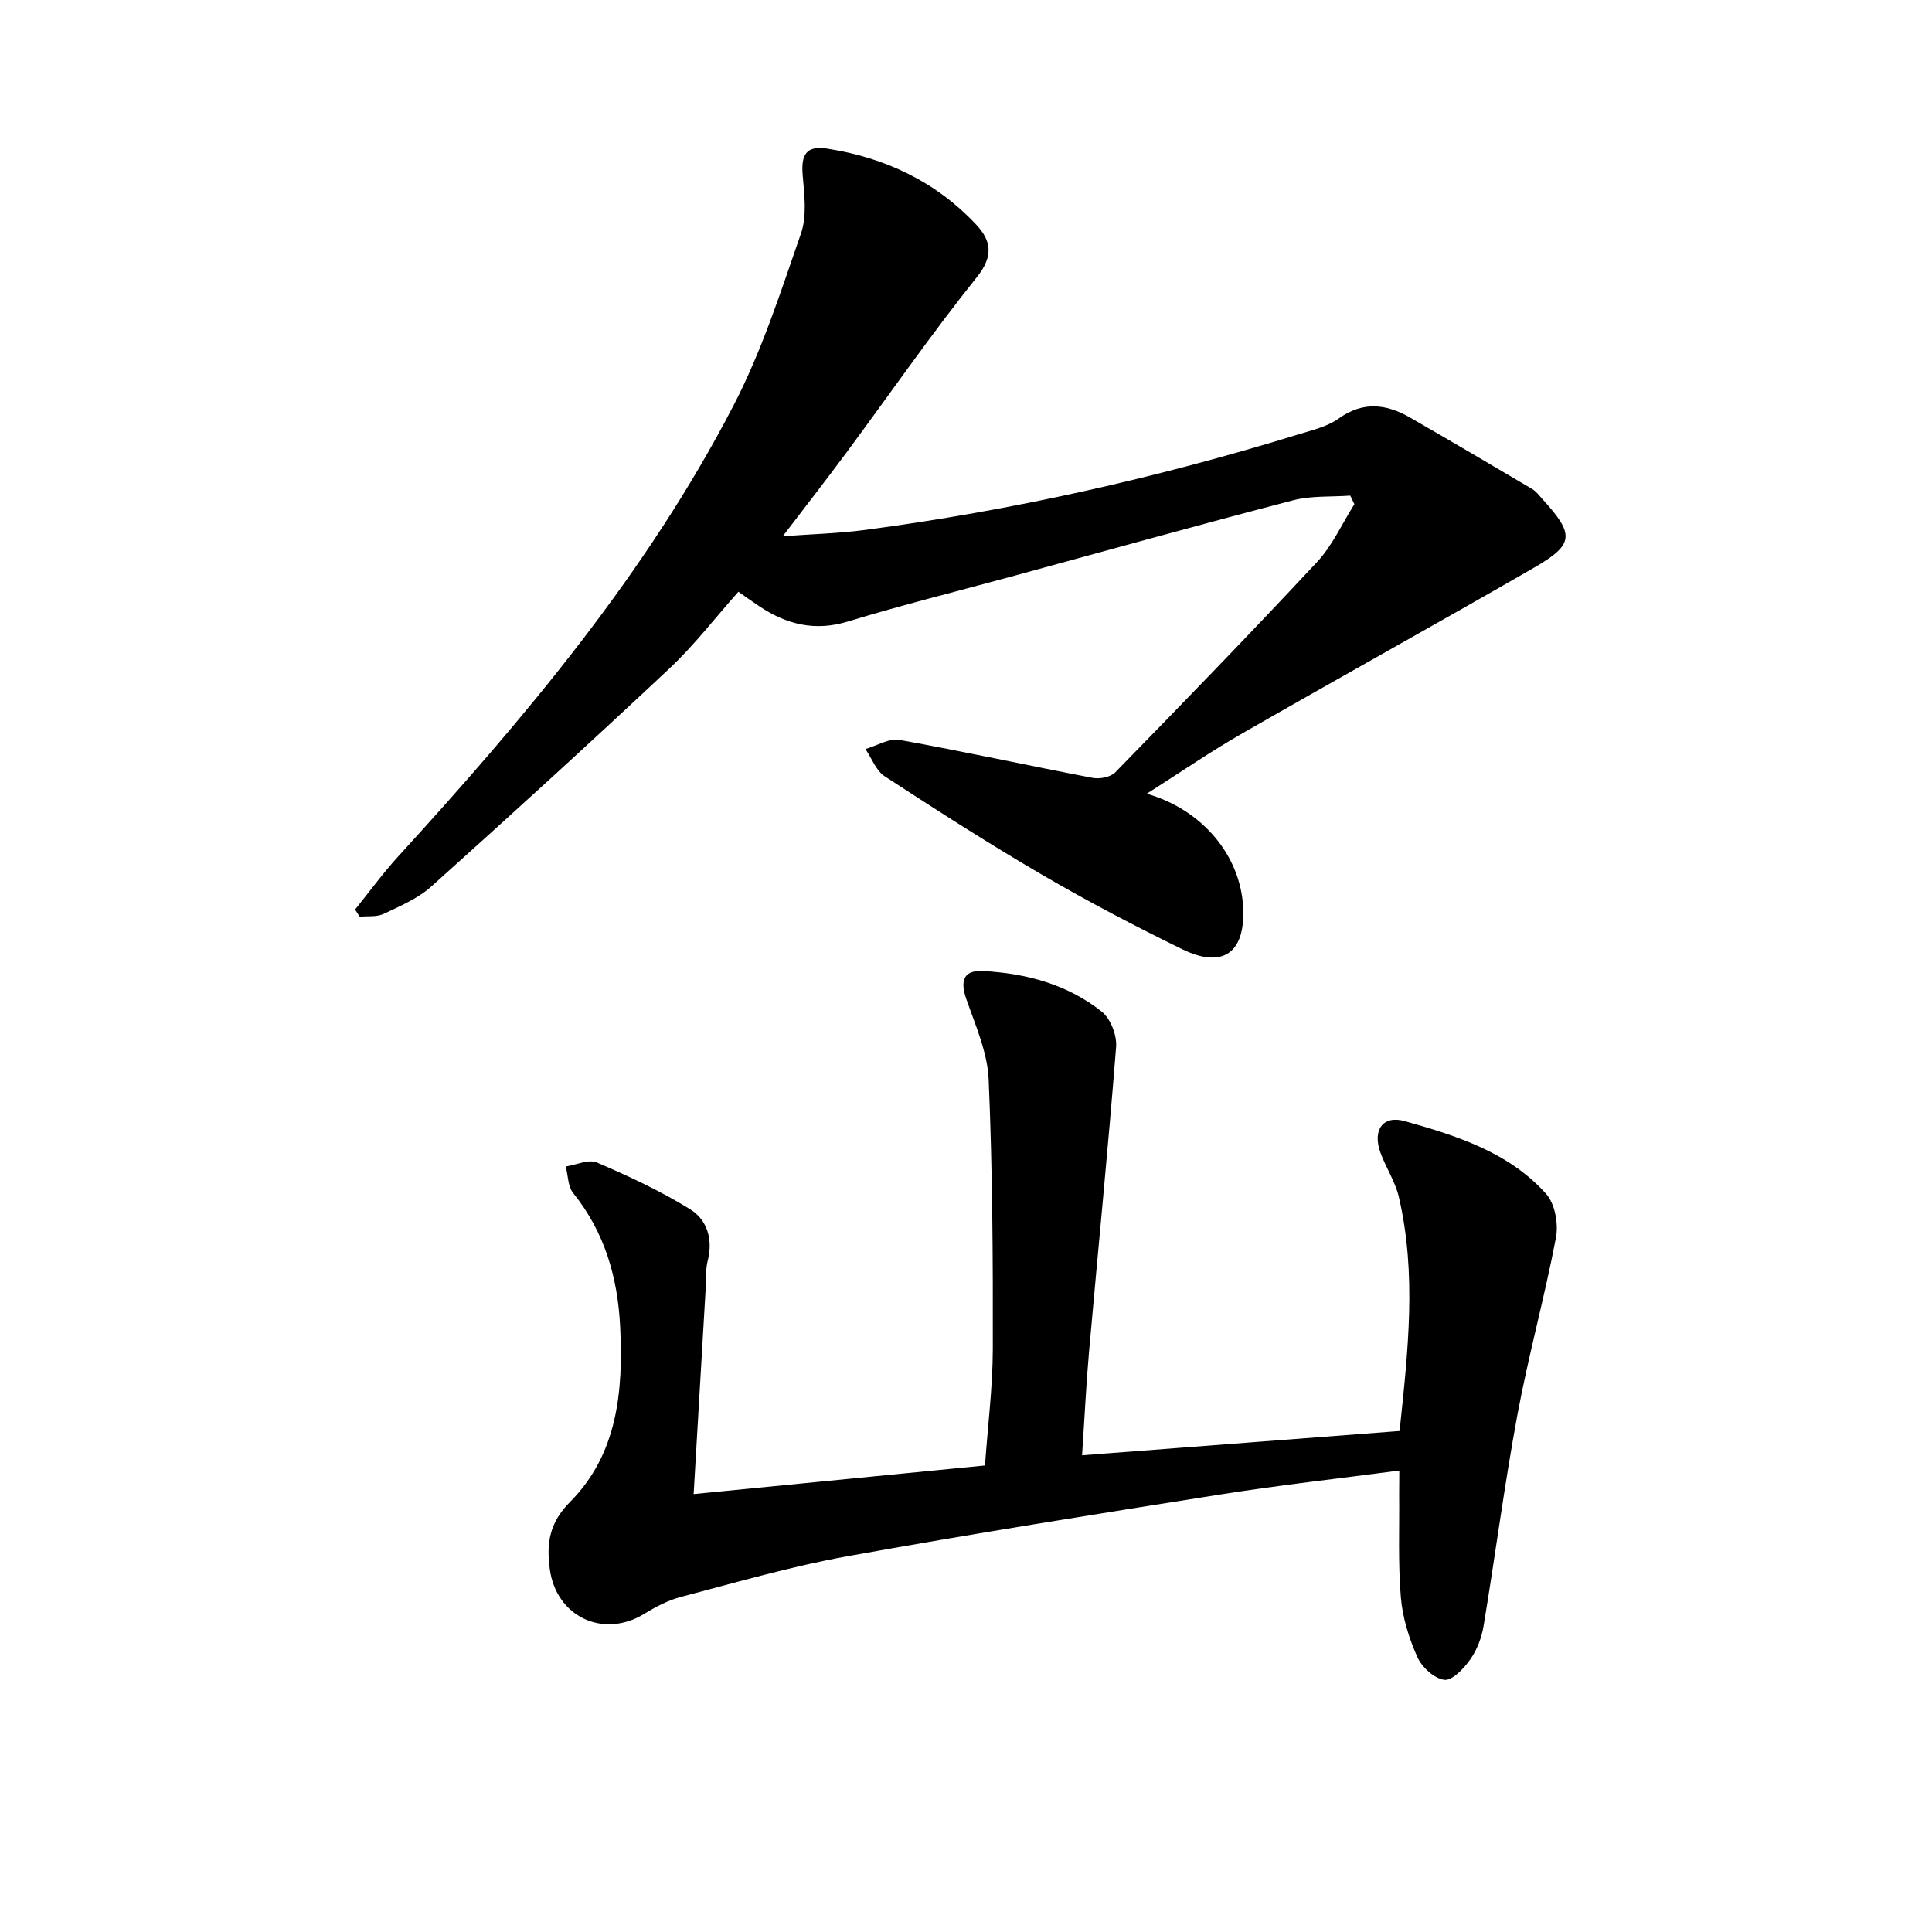
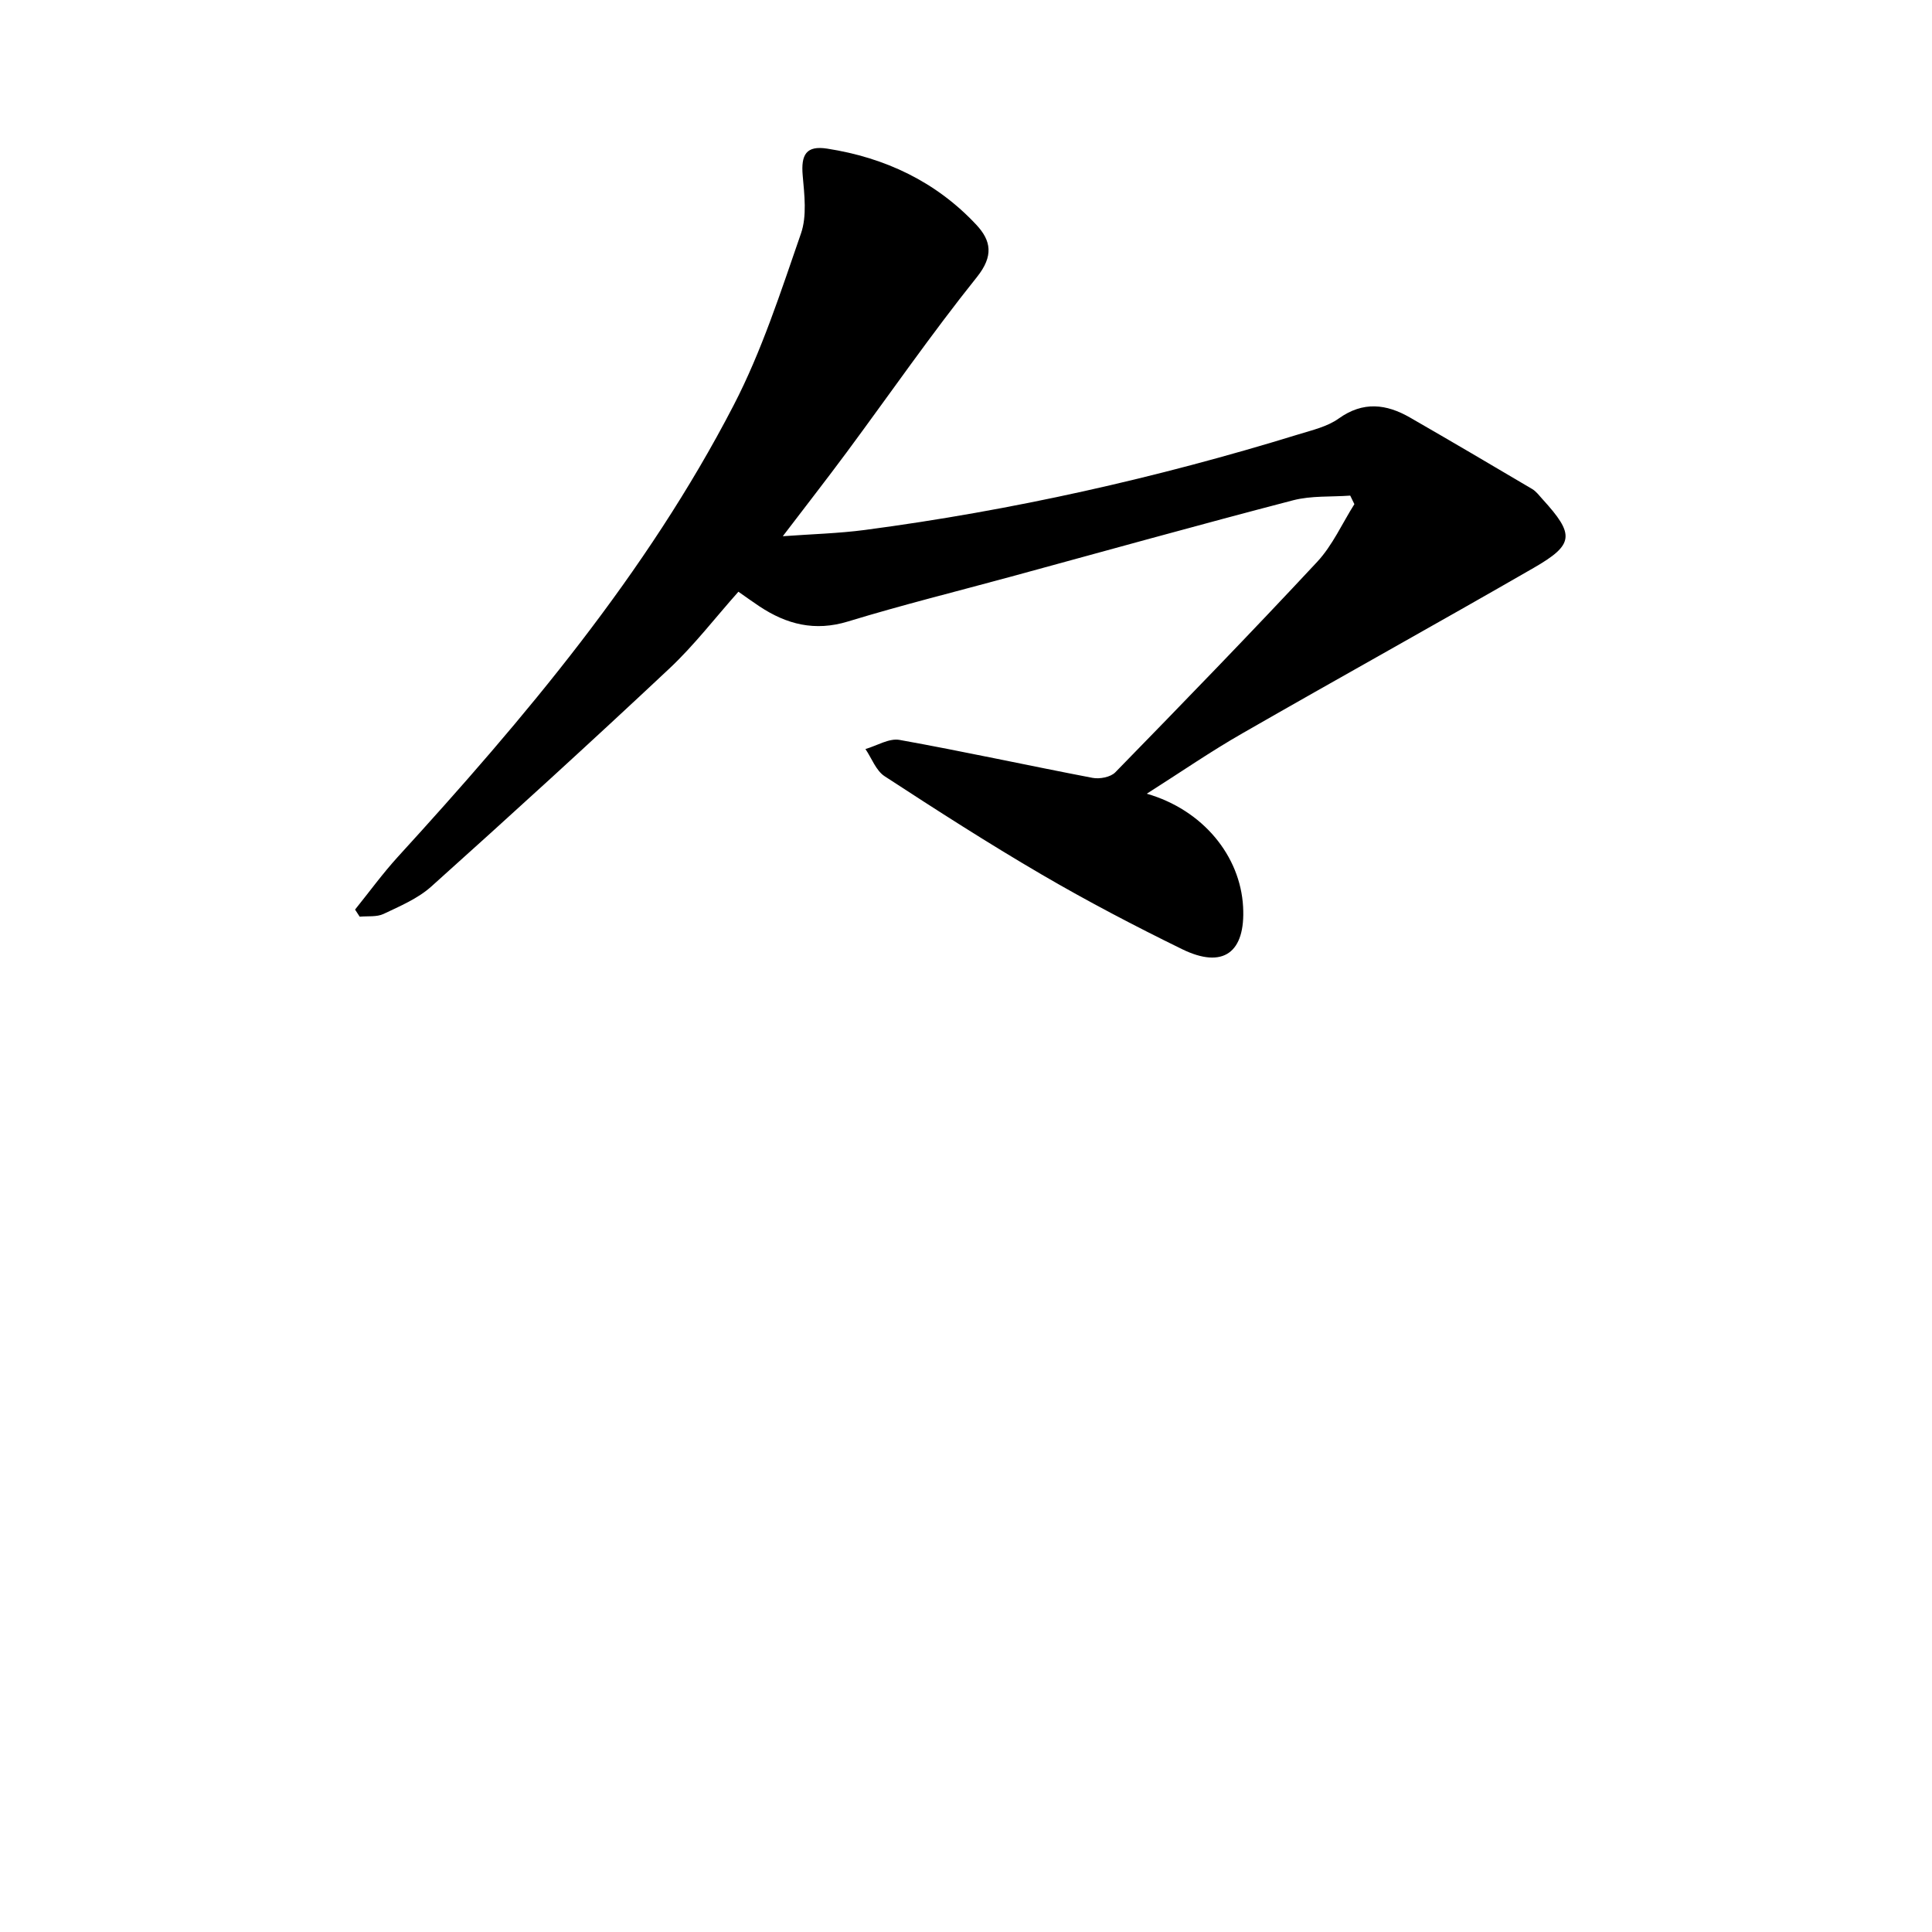
<svg xmlns="http://www.w3.org/2000/svg" enable-background="new 0 0 400 400" viewBox="0 0 400 400">
  <path d="m237.43 164.33c11.59 3.34 19.37 12.85 19.94 23.42.52 9.48-4.13 12.92-12.62 8.77-9.85-4.82-19.58-9.91-29.05-15.44-11.05-6.45-21.83-13.38-32.55-20.37-1.79-1.17-2.67-3.72-3.97-5.63 2.36-.68 4.89-2.28 7.06-1.89 13.36 2.4 26.64 5.31 39.97 7.86 1.47.28 3.73-.15 4.7-1.15 14.06-14.41 28.09-28.86 41.81-43.59 3.17-3.41 5.16-7.93 7.69-11.93-.29-.59-.58-1.18-.86-1.77-3.95.29-8.06-.01-11.83.97-19.57 5.1-39.05 10.53-58.56 15.85-11.21 3.05-22.49 5.85-33.59 9.24-6.86 2.1-12.7.61-18.35-3.14-1.37-.91-2.71-1.88-4.34-3.02-4.81 5.4-9.16 11.09-14.31 15.92-16.24 15.24-32.71 30.25-49.29 45.13-2.77 2.48-6.45 4.04-9.87 5.66-1.42.67-3.28.41-4.94.57-.32-.49-.64-.98-.96-1.47 2.94-3.65 5.71-7.46 8.86-10.92 26.31-28.82 51.44-58.59 69.5-93.45 5.84-11.26 9.78-23.55 13.96-35.6 1.26-3.63.71-8.03.36-12.02-.38-4.33.74-6.23 5.06-5.56 11.98 1.86 22.54 6.83 30.89 15.77 3.06 3.28 3.62 6.44.13 10.81-9.44 11.79-18.05 24.24-27.04 36.38-4.13 5.57-8.4 11.04-13.16 17.29 6-.44 11.54-.58 17.01-1.3 30.48-4.03 60.38-10.74 89.76-19.79 2.85-.88 5.96-1.59 8.31-3.27 5.07-3.63 9.87-3.04 14.8-.2 8.46 4.87 16.88 9.82 25.28 14.79.83.49 1.45 1.36 2.13 2.1 6.68 7.34 6.6 9.37-1.84 14.23-20.02 11.54-40.24 22.73-60.28 34.24-6.48 3.7-12.64 7.95-19.81 12.51z" />
-   <path d="m289.71 304.46c-12.45 1.65-24.62 3-36.71 4.9-25.9 4.09-51.81 8.2-77.61 12.85-11.58 2.09-22.94 5.41-34.34 8.39-2.68.7-5.28 2.06-7.67 3.53-8.47 5.19-18.26.59-19.56-9.33-.68-5.23-.14-9.47 4.19-13.83 9.86-9.92 11.04-22.93 10.39-36.24-.5-10.23-3.19-19.58-9.73-27.72-1.1-1.36-1.05-3.64-1.54-5.5 2.17-.33 4.74-1.56 6.45-.83 6.63 2.85 13.23 5.92 19.34 9.71 3.49 2.16 4.74 6.22 3.6 10.64-.45 1.74-.29 3.64-.4 5.47-.82 13.92-1.63 27.85-2.51 42.83 20.47-2.01 40.2-3.95 60.32-5.92.58-8.24 1.6-16.17 1.62-24.11.04-18.6-.06-37.22-.86-55.8-.24-5.6-2.72-11.18-4.61-16.61-1.35-3.87-.61-6.07 3.48-5.85 8.91.48 17.47 2.77 24.55 8.41 1.82 1.45 3.15 4.89 2.97 7.28-1.65 21.04-3.74 42.04-5.6 63.06-.6 6.76-.92 13.55-1.45 21.51 22.1-1.69 43.71-3.35 65.74-5.03 1.74-16.5 3.57-32.5-.16-48.47-.74-3.18-2.68-6.06-3.81-9.18-1.67-4.6.47-7.79 5.03-6.51 10.73 3.02 21.56 6.43 29.29 15.08 1.82 2.04 2.56 6.17 2.03 9.01-2.34 12.32-5.71 24.45-8 36.78-2.69 14.5-4.58 29.15-7 43.71-.4 2.4-1.37 4.92-2.76 6.89-1.32 1.86-3.72 4.41-5.35 4.21-2.07-.25-4.65-2.61-5.58-4.69-1.74-3.89-3.08-8.18-3.43-12.4-.59-7.08-.28-14.24-.35-21.36.02-1.46.03-2.93.03-4.88z" />
</svg>